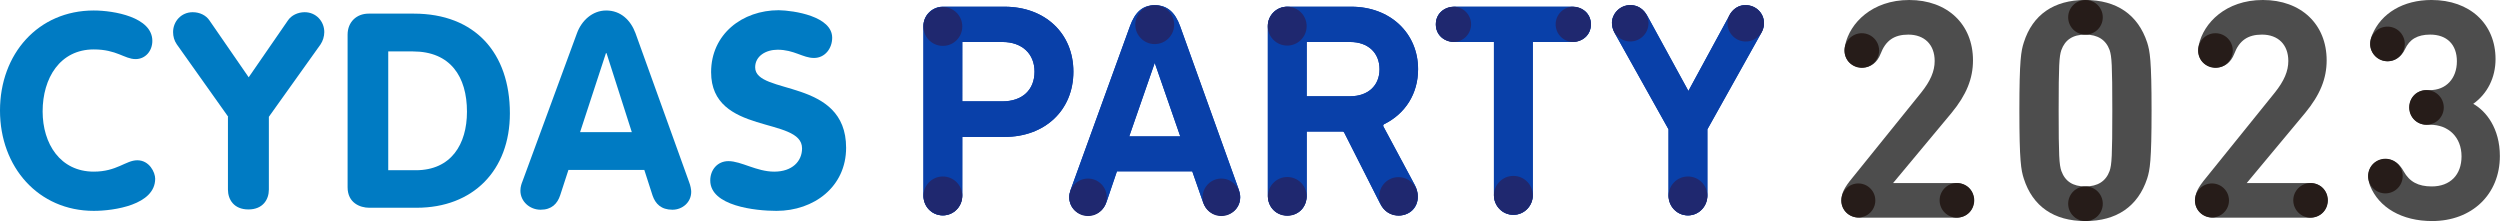
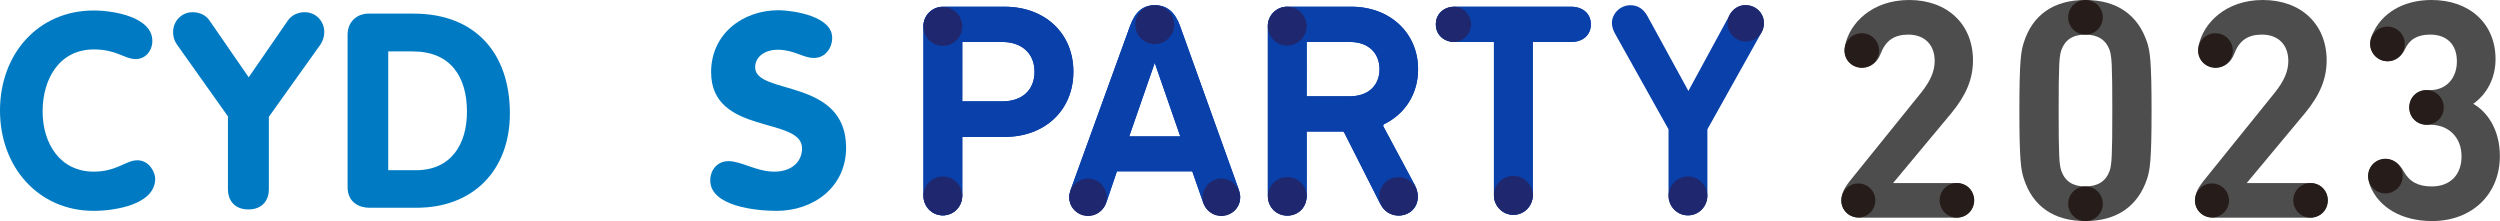
<svg xmlns="http://www.w3.org/2000/svg" fill="none" height="120" viewBox="0 0 1357 120" width="1357">
  <clipPath id="a">
    <path d="m0 5.542h459.268v108.916h-459.268z" />
  </clipPath>
  <clipPath id="b">
    <path d="m501.228 2.729h456.265v114.542h-456.265z" />
  </clipPath>
  <clipPath id="c">
    <path d="m999.453-0h357.48v120h-357.48z" />
  </clipPath>
  <g clip-path="url(#a)" fill="#007bc3">
    <path d="m50.91 5.696c10.799 0 31.78 3.548 31.78 16.507 0 5.4-3.703 9.873-9.102 9.873-6.017 0-10.182-5.245-22.678-5.245-18.358 0-27.769 15.582-27.769 33.631 0 17.587 9.565 32.706 27.769 32.706 12.496 0 17.433-6.171 23.604-6.171 6.634 0 9.719 6.634 9.719 10.028 0 14.194-22.369 17.433-33.323 17.433-30.083 0-50.91-23.758-50.91-54.458-0-30.7 20.672-54.304 50.91-54.304z" />
    <path d="m123.88 63.395-27.923-39.339c-1.388-2.006-2.006-4.32-2.006-6.634 0-5.862 4.474-10.799 10.645-10.799 3.857 0 7.251 1.697 9.102 4.474l21.29 30.855 21.289-30.855c1.851-2.777 5.4-4.474 9.102-4.474 6.171 0 10.645 4.937 10.645 10.799 0 2.314-.771 4.782-2.006 6.634l-28.077 39.339v39.493c0 5.4-3.24 10.799-11.108 10.799s-11.107-5.399-11.107-10.799v-39.493z" />
    <path d="m188.676 18.813c0-6.788 4.782-11.416 11.416-11.416h24.529c33.169 0 52.144 21.29 52.144 54.15 0 31.009-20.055 51.219-50.601 51.219h-25.763c-4.937 0-11.725-2.623-11.725-11.108zm22.061 73.588h14.964c19.13 0 27.769-14.039 27.769-31.78 0-18.976-8.948-32.706-29.312-32.706h-13.421z" />
-     <path d="m313.173 18.038c2.468-6.788 8.331-12.342 15.89-12.342 7.868 0 13.267 5.245 15.89 12.342l29.003 80.53c.926 2.314 1.234 4.474 1.234 5.554 0 5.708-4.782 9.719-10.182 9.719-6.171 0-9.256-3.24-10.799-7.713l-4.474-13.885h-41.19l-4.474 13.73c-1.543 4.628-4.628 7.868-10.645 7.868-5.862 0-10.953-4.474-10.953-10.336 0-2.314.771-4.165 1.08-4.937zm1.697 53.687h28.077l-13.73-42.888h-.308z" />
    <path d="m451.708 20.507c0 5.708-3.857 10.953-9.873 10.953-6.017 0-10.799-4.474-19.747-4.474-6.325 0-12.188 3.394-12.188 9.565 0 15.273 49.367 5.554 49.367 43.659 0 21.135-17.432 34.248-37.796 34.248-11.416 0-35.946-2.622-35.946-16.507 0-5.708 3.857-10.491 9.874-10.491 6.942 0 15.273 5.708 24.838 5.708 9.719 0 15.118-5.554 15.118-12.65 0-17.433-49.367-6.942-49.367-41.345 0-20.672 16.97-33.631 36.717-33.631 8.176.154 29.003 3.24 29.003 14.964z" />
  </g>
  <g clip-path="url(#b)">
    <path d="m545.269 3.646h-33.486c-5.715 0-10.545 4.66-10.545 10.474v91.751c0 6.497 4.777 11.035 10.546 11.035 5.61 0 10.547-4.538 10.547-11.035l.012-31.554h22.926c22.002 0 37.368-14.564 37.368-35.416 0-20.757-15.366-35.254-37.368-35.254zm16.275 35.254c0 9.938-6.672 16.112-17.412 16.112l-21.801-.012v-.007l.012-32.205h21.789c10.577 0 17.412 6.324 17.412 16.112z" fill="#0940a9" />
    <path d="m640.616 14.359c-2.807-7.863-7.174-11.525-13.741-11.525-6.545 0-10.733 3.554-13.577 11.521l-32.186 88.752-.008.024c-.465 1.393-.7 2.697-.7 3.878 0 5.643 4.394 9.897 10.222 9.897 4.682 0 8.423-2.732 10.008-7.313l5.632-16.582h40.899l5.79 16.587c1.584 4.576 5.325 7.308 10.007 7.308 5.826 0 10.221-4.254 10.221-9.897 0-1.184-.236-2.488-.706-3.899zm.032 59.671h-27.709l13.854-39.907z" fill="#0940a9" />
    <path d="m769.74 37.6c0-19.675-15.238-33.954-36.23-33.954h-34.822c-5.805 0-10.511 4.706-10.511 10.51v91.714c0 6.497 4.338 11.035 10.547 11.035 6.308 0 10.547-4.434 10.547-11.035l.012-34.48h19.486c.354 0 .678.199.838.515l19.465 38.457c2.172 4.342 5.632 6.543 10.283 6.543 5.923 0 10.223-4.231 10.223-10.059 0-2.202-.561-4.444-1.577-6.304l-17.093-31.877c-.252-.47-.055-1.046.423-1.281 11.568-5.68 18.409-16.674 18.409-29.785zm-20.931 0c0 8.898-6.261 14.649-15.949 14.649l-23.59-.012c.001-.003.001-.005.001-.007l.012-29.441h23.577c9.688 0 15.949 5.814 15.949 14.812z" fill="#0940a9" />
    <path d="m852.814 3.646h-62.725c-6.406 0-10.711 3.846-10.711 9.571 0 5.725 4.305 9.571 10.711 9.571l20.817.012c0 .003-.001.005-.001.008v83.063c0 5.573 4.337 10.715 10.546 10.715s10.547-5.187 10.547-10.715l.012-83.082h20.804c6.406 0 10.709-3.846 10.709-9.571 0-5.725-4.303-9.571-10.709-9.571z" fill="#0940a9" />
    <path d="m947.755 2.834c-4.017-.202-7.238 2.089-9.294 6.026l-22 40.519-22.159-40.52c-2.179-3.998-5.306-6.025-9.292-6.025-5.828 0-10.059 4.848-10.059 9.571 0 1.808.547 3.765 1.585 5.668l29.137 52.124v35.675c0 5.821 4.338 11.035 10.547 11.035 6.21 0 10.548-5.252 10.548-11.035v-35.675l29.141-52.132c1.033-1.895 1.631-3.852 1.58-5.66-.15-5.278-4.122-9.289-9.734-9.571z" fill="#0940a9" />
    <path d="m545.269 3.646h-33.486c-5.715 0-10.545 4.66-10.545 10.474v91.751c0 6.497 4.777 11.035 10.546 11.035 5.61 0 10.547-4.538 10.547-11.035l.012-31.554h22.926c22.002 0 37.368-14.564 37.368-35.416 0-20.757-15.366-35.254-37.368-35.254zm16.275 35.254c0 9.938-6.672 16.112-17.412 16.112l-21.801-.012v-.007l.012-32.205h21.789c10.577 0 17.412 6.324 17.412 16.112z" fill="#0940a9" />
    <path d="m640.616 14.359c-2.807-7.863-7.174-11.525-13.741-11.525-6.545 0-10.733 3.554-13.577 11.521l-32.186 88.752-.008.024c-.465 1.393-.7 2.697-.7 3.878 0 5.643 4.394 9.897 10.222 9.897 4.682 0 8.423-2.732 10.008-7.313l5.632-16.582h40.899l5.79 16.587c1.584 4.576 5.325 7.308 10.007 7.308 5.826 0 10.221-4.254 10.221-9.897 0-1.184-.236-2.488-.706-3.899zm.032 59.671h-27.709l13.854-39.907z" fill="#0940a9" />
    <path d="m769.74 37.6c0-19.675-15.238-33.954-36.23-33.954h-34.822c-5.805 0-10.511 4.706-10.511 10.51v91.714c0 6.497 4.338 11.035 10.547 11.035 6.308 0 10.547-4.434 10.547-11.035l.012-34.48h19.486c.354 0 .678.199.838.515l19.465 38.457c2.172 4.342 5.632 6.543 10.283 6.543 5.923 0 10.223-4.231 10.223-10.059 0-2.202-.561-4.444-1.577-6.304l-17.093-31.877c-.252-.47-.055-1.046.423-1.281 11.568-5.68 18.409-16.674 18.409-29.785zm-20.931 0c0 8.898-6.261 14.649-15.949 14.649l-23.59-.012c.001-.003.001-.005.001-.007l.012-29.441h23.577c9.688 0 15.949 5.814 15.949 14.812z" fill="#0940a9" />
    <path d="m852.814 3.646h-62.725c-6.406 0-10.711 3.846-10.711 9.571 0 5.725 4.305 9.571 10.711 9.571l20.817.012c0 .003-.001.005-.001.008v83.063c0 5.573 4.337 10.715 10.546 10.715s10.547-5.187 10.547-10.715l.012-83.082h20.804c6.406 0 10.709-3.846 10.709-9.571 0-5.725-4.303-9.571-10.709-9.571z" fill="#0940a9" />
-     <path d="m947.755 2.834c-4.017-.202-7.238 2.089-9.294 6.026l-22 40.519-22.159-40.52c-2.179-3.998-5.306-6.025-9.292-6.025-5.828 0-10.059 4.848-10.059 9.571 0 1.808.547 3.765 1.585 5.668l29.137 52.124v35.675c0 5.821 4.338 11.035 10.547 11.035 6.21 0 10.548-5.252 10.548-11.035v-35.675l29.141-52.132c1.033-1.895 1.631-3.852 1.58-5.66-.15-5.278-4.122-9.289-9.734-9.571z" fill="#0940a9" />
    <g fill="#1f286f">
      <path d="m511.781 116.903c5.828 0 10.552-4.725 10.552-10.553s-4.724-10.553-10.552-10.553-10.553 4.725-10.553 10.553 4.725 10.553 10.553 10.553z" />
      <path d="m759.093 117.064c5.776 0 10.459-4.683 10.459-10.459 0-5.777-4.683-10.459-10.459-10.459s-10.459 4.682-10.459 10.459c0 5.776 4.683 10.459 10.459 10.459z" />
      <path d="m698.734 117.134c5.814 0 10.526-4.713 10.526-10.526s-4.712-10.526-10.526-10.526c-5.813 0-10.526 4.713-10.526 10.526s4.713 10.526 10.526 10.526z" />
      <path d="m821.453 116.583c5.828 0 10.552-4.725 10.552-10.553s-4.724-10.553-10.552-10.553c-5.829 0-10.553 4.724-10.553 10.553s4.724 10.553 10.553 10.553z" />
      <path d="m916.22 116.903c5.828 0 10.553-4.725 10.553-10.553s-4.725-10.553-10.553-10.553-10.553 4.725-10.553 10.553 4.725 10.553 10.553 10.553z" />
-       <path d="m698.695 24.747c5.828 0 10.552-4.725 10.552-10.553 0-5.828-4.724-10.553-10.552-10.553s-10.553 4.725-10.553 10.553c0 5.828 4.725 10.553 10.553 10.553z" />
+       <path d="m698.695 24.747c5.828 0 10.552-4.725 10.552-10.553 0-5.828-4.724-10.553-10.552-10.553s-10.553 4.725-10.553 10.553c0 5.828 4.725 10.553 10.553 10.553" />
      <path d="m788.947 22.767c5.281 0 9.562-4.281 9.562-9.562 0-5.281-4.281-9.562-9.562-9.562s-9.563 4.281-9.563 9.562c0 5.281 4.282 9.562 9.563 9.562z" />
-       <path d="m853.964 22.767c5.282 0 9.563-4.281 9.563-9.562 0-5.281-4.281-9.562-9.563-9.562-5.281 0-9.562 4.281-9.562 9.562 0 5.281 4.281 9.562 9.562 9.562z" />
-       <path d="m884.902 22.51c5.463 0 9.891-4.428 9.891-9.891 0-5.463-4.428-9.891-9.891-9.891-5.462 0-9.891 4.428-9.891 9.891 0 5.463 4.429 9.891 9.891 9.891z" />
      <path d="m947.598 22.536c5.462 0 9.891-4.428 9.891-9.891 0-5.463-4.429-9.891-9.891-9.891-5.463 0-9.891 4.428-9.891 9.891 0 5.463 4.428 9.891 9.891 9.891z" />
      <path d="m590.576 117.266c5.618 0 10.172-4.555 10.172-10.172 0-5.618-4.554-10.173-10.172-10.173s-10.172 4.555-10.172 10.173c0 5.617 4.554 10.172 10.172 10.172z" />
      <path d="m662.941 117.266c5.618 0 10.172-4.555 10.172-10.172 0-5.618-4.554-10.173-10.172-10.173s-10.172 4.555-10.172 10.173c0 5.617 4.554 10.172 10.172 10.172z" />
      <path d="m511.783 24.911c5.828 0 10.552-4.725 10.552-10.553 0-5.828-4.724-10.553-10.552-10.553s-10.553 4.725-10.553 10.553c0 5.828 4.725 10.553 10.553 10.553z" />
      <path d="m626.785 23.935c5.828 0 10.552-4.724 10.552-10.553 0-5.828-4.724-10.553-10.552-10.553s-10.553 4.725-10.553 10.553c0 5.828 4.725 10.553 10.553 10.553z" />
    </g>
  </g>
  <g clip-path="url(#c)">
    <path d="m1131.91-.004c-17.05 0-28.6 7.97-33.38 23.046-1.5 4.649-2.41 9.455-2.41 36.953 0 27.497.91 32.303 2.4 36.949 4.8 15.078 16.34 23.049 33.39 23.049 16.99 0 28.59-7.967 33.56-23.046 1.49-4.649 2.4-9.455 2.4-36.951s-.91-32.304-2.4-36.959c-4.97-15.073-16.57-23.039-33.56-23.039zm13.19 92.792c-2.02 5.583-6.46 8.414-13.19 8.414-6.71 0-10.97-2.756-13.01-8.403-1.15-3.451-1.46-7.923-1.46-32.804 0-24.882.31-29.354 1.45-32.784 2.05-5.669 6.31-8.425 13.02-8.425 6.74 0 11.18 2.835 13.19 8.402 1.15 3.453 1.46 7.926 1.46 32.807 0 24.851-.31 29.343-1.46 32.793z" fill="#4d4d4d" />
    <path d="m1253.62 99.351h-34.09l31.72-38.058c8.06-9.789 11.66-18.589 11.66-28.536 0-19.597-13.91-32.763-34.62-32.763-20.25 0-32.21 12.604-34.76 24.363l-.08.441c-.14.83-.27 1.613-.27 2.411 0 5.62 3.97 9.395 9.9 9.395 4.34 0 7.86-2.682 9.66-7.364 2.73-7.232 7.37-10.457 15.05-10.457 8.83 0 14.31 5.483 14.31 14.31 0 5.545-2.27 10.851-7.35 17.199l-37.31 46.22c-4.5 5.401-5.94 8.414-5.94 12.402 0 5.301 4.27 9.227 9.9 9.227h52.22c5.82 0 9.73-3.776 9.73-9.395s-3.91-9.395-9.73-9.395z" fill="#4d4d4d" />
    <path d="m1342.47 56.365c7.71-5.489 12.11-14.262 12.11-24.28 0-19.195-13.98-32.09-34.78-32.09-15.21 0-27.25 7.078-32.18 18.912-.72 1.631-1.09 3.293-1.09 4.941 0 5.045 4.22 9.395 9.56 9.395 3.89 0 7.37-2.409 9.31-6.466 2.46-5.453 6.82-7.992 13.72-7.992 9.07 0 14.48 5.412 14.48 14.478 0 9.364-5.88 15.655-14.64 15.655h-1.69c-5.53 0-9.39 3.864-9.39 9.395 0 5.532 4.08 9.395 9.39 9.395h1.69c10.27 0 17.16 6.899 17.16 17.167 0 10.071-6.19 16.326-16.16 16.326-7.38 0-12.09-2.539-15.26-8.225-2.33-4.298-5.66-6.57-9.62-6.57-5.63 0-9.56 3.864-9.56 9.395 0 1.468.29 3.055.91 4.907 4.83 12.073 17.43 19.283 33.7 19.283 21.67 0 36.8-14.51 36.8-35.286 0-15.086-7.53-24.492-14.46-28.34z" fill="#4d4d4d" />
    <g fill="#261c19">
      <path d="m1132 119.995c5.19 0 9.39-4.207 9.39-9.397s-4.2-9.397-9.39-9.397-9.4 4.207-9.4 9.397 4.21 9.397 9.4 9.397z" />
      <path d="m1132 18.791c5.19 0 9.39-4.207 9.39-9.397 0-5.19-4.2-9.397-9.39-9.397s-9.4 4.207-9.4 9.397c0 5.19 4.21 9.397 9.4 9.397z" />
      <path d="m1254.19 118.141c5.19 0 9.39-4.207 9.39-9.397s-4.2-9.397-9.39-9.397-9.4 4.207-9.4 9.397 4.21 9.397 9.4 9.397z" />
      <path d="m1294.79 104.967c5.18 0 9.39-4.207 9.39-9.397 0-5.19-4.21-9.397-9.39-9.397-5.19 0-9.4 4.207-9.4 9.397 0 5.19 4.21 9.397 9.4 9.397z" />
      <path d="m1295.93 33.246c5.19 0 9.39-4.207 9.39-9.397 0-5.19-4.2-9.397-9.39-9.397s-9.4 4.207-9.4 9.397c0 5.19 4.21 9.397 9.4 9.397z" />
      <path d="m1317.08 67.707c5.19 0 9.4-4.207 9.4-9.397s-4.21-9.397-9.4-9.397-9.39 4.207-9.39 9.397 4.2 9.397 9.39 9.397z" />
      <path d="m1200.65 118.054c5.11 0 9.24-4.137 9.24-9.24s-4.13-9.239-9.24-9.239c-5.1 0-9.24 4.136-9.24 9.239s4.14 9.24 9.24 9.24z" />
      <path d="m1202.55 36.826c5.19 0 9.4-4.207 9.4-9.397s-4.21-9.397-9.4-9.397-9.4 4.207-9.4 9.397 4.21 9.397 9.4 9.397z" />
    </g>
    <path d="m1061.66 99.355h-34.09l31.72-38.058c8.06-9.789 11.65-18.589 11.65-28.536 0-19.596-13.91-32.763-34.61-32.763-20.25 0-32.21 12.604-34.76 24.363l-.08.441c-.14.83-.27 1.614-.27 2.411 0 5.62 3.97 9.395 9.89 9.395 4.35 0 7.87-2.682 9.67-7.364 2.73-7.232 7.37-10.457 15.05-10.457 8.82 0 14.31 5.483 14.31 14.31 0 5.545-2.27 10.851-7.35 17.199l-37.31 46.22c-4.5 5.401-5.945 8.414-5.945 12.401 0 5.302 4.275 9.228 9.895 9.228h52.23c5.82 0 9.73-3.776 9.73-9.395s-3.91-9.395-9.73-9.395z" fill="#4d4d4d" />
    <path d="m1062.22 118.141c5.19 0 9.4-4.207 9.4-9.397s-4.21-9.397-9.4-9.397-9.39 4.207-9.39 9.397 4.2 9.397 9.39 9.397z" fill="#261c19" />
    <path d="m1008.69 118.054c5.1 0 9.24-4.137 9.24-9.24s-4.14-9.239-9.24-9.239-9.237 4.136-9.237 9.239 4.137 9.24 9.237 9.24z" fill="#261c19" />
    <path d="m1010.59 36.826c5.19 0 9.39-4.207 9.39-9.397s-4.2-9.397-9.39-9.397-9.4 4.207-9.4 9.397 4.21 9.397 9.4 9.397z" fill="#261c19" />
  </g>
</svg>